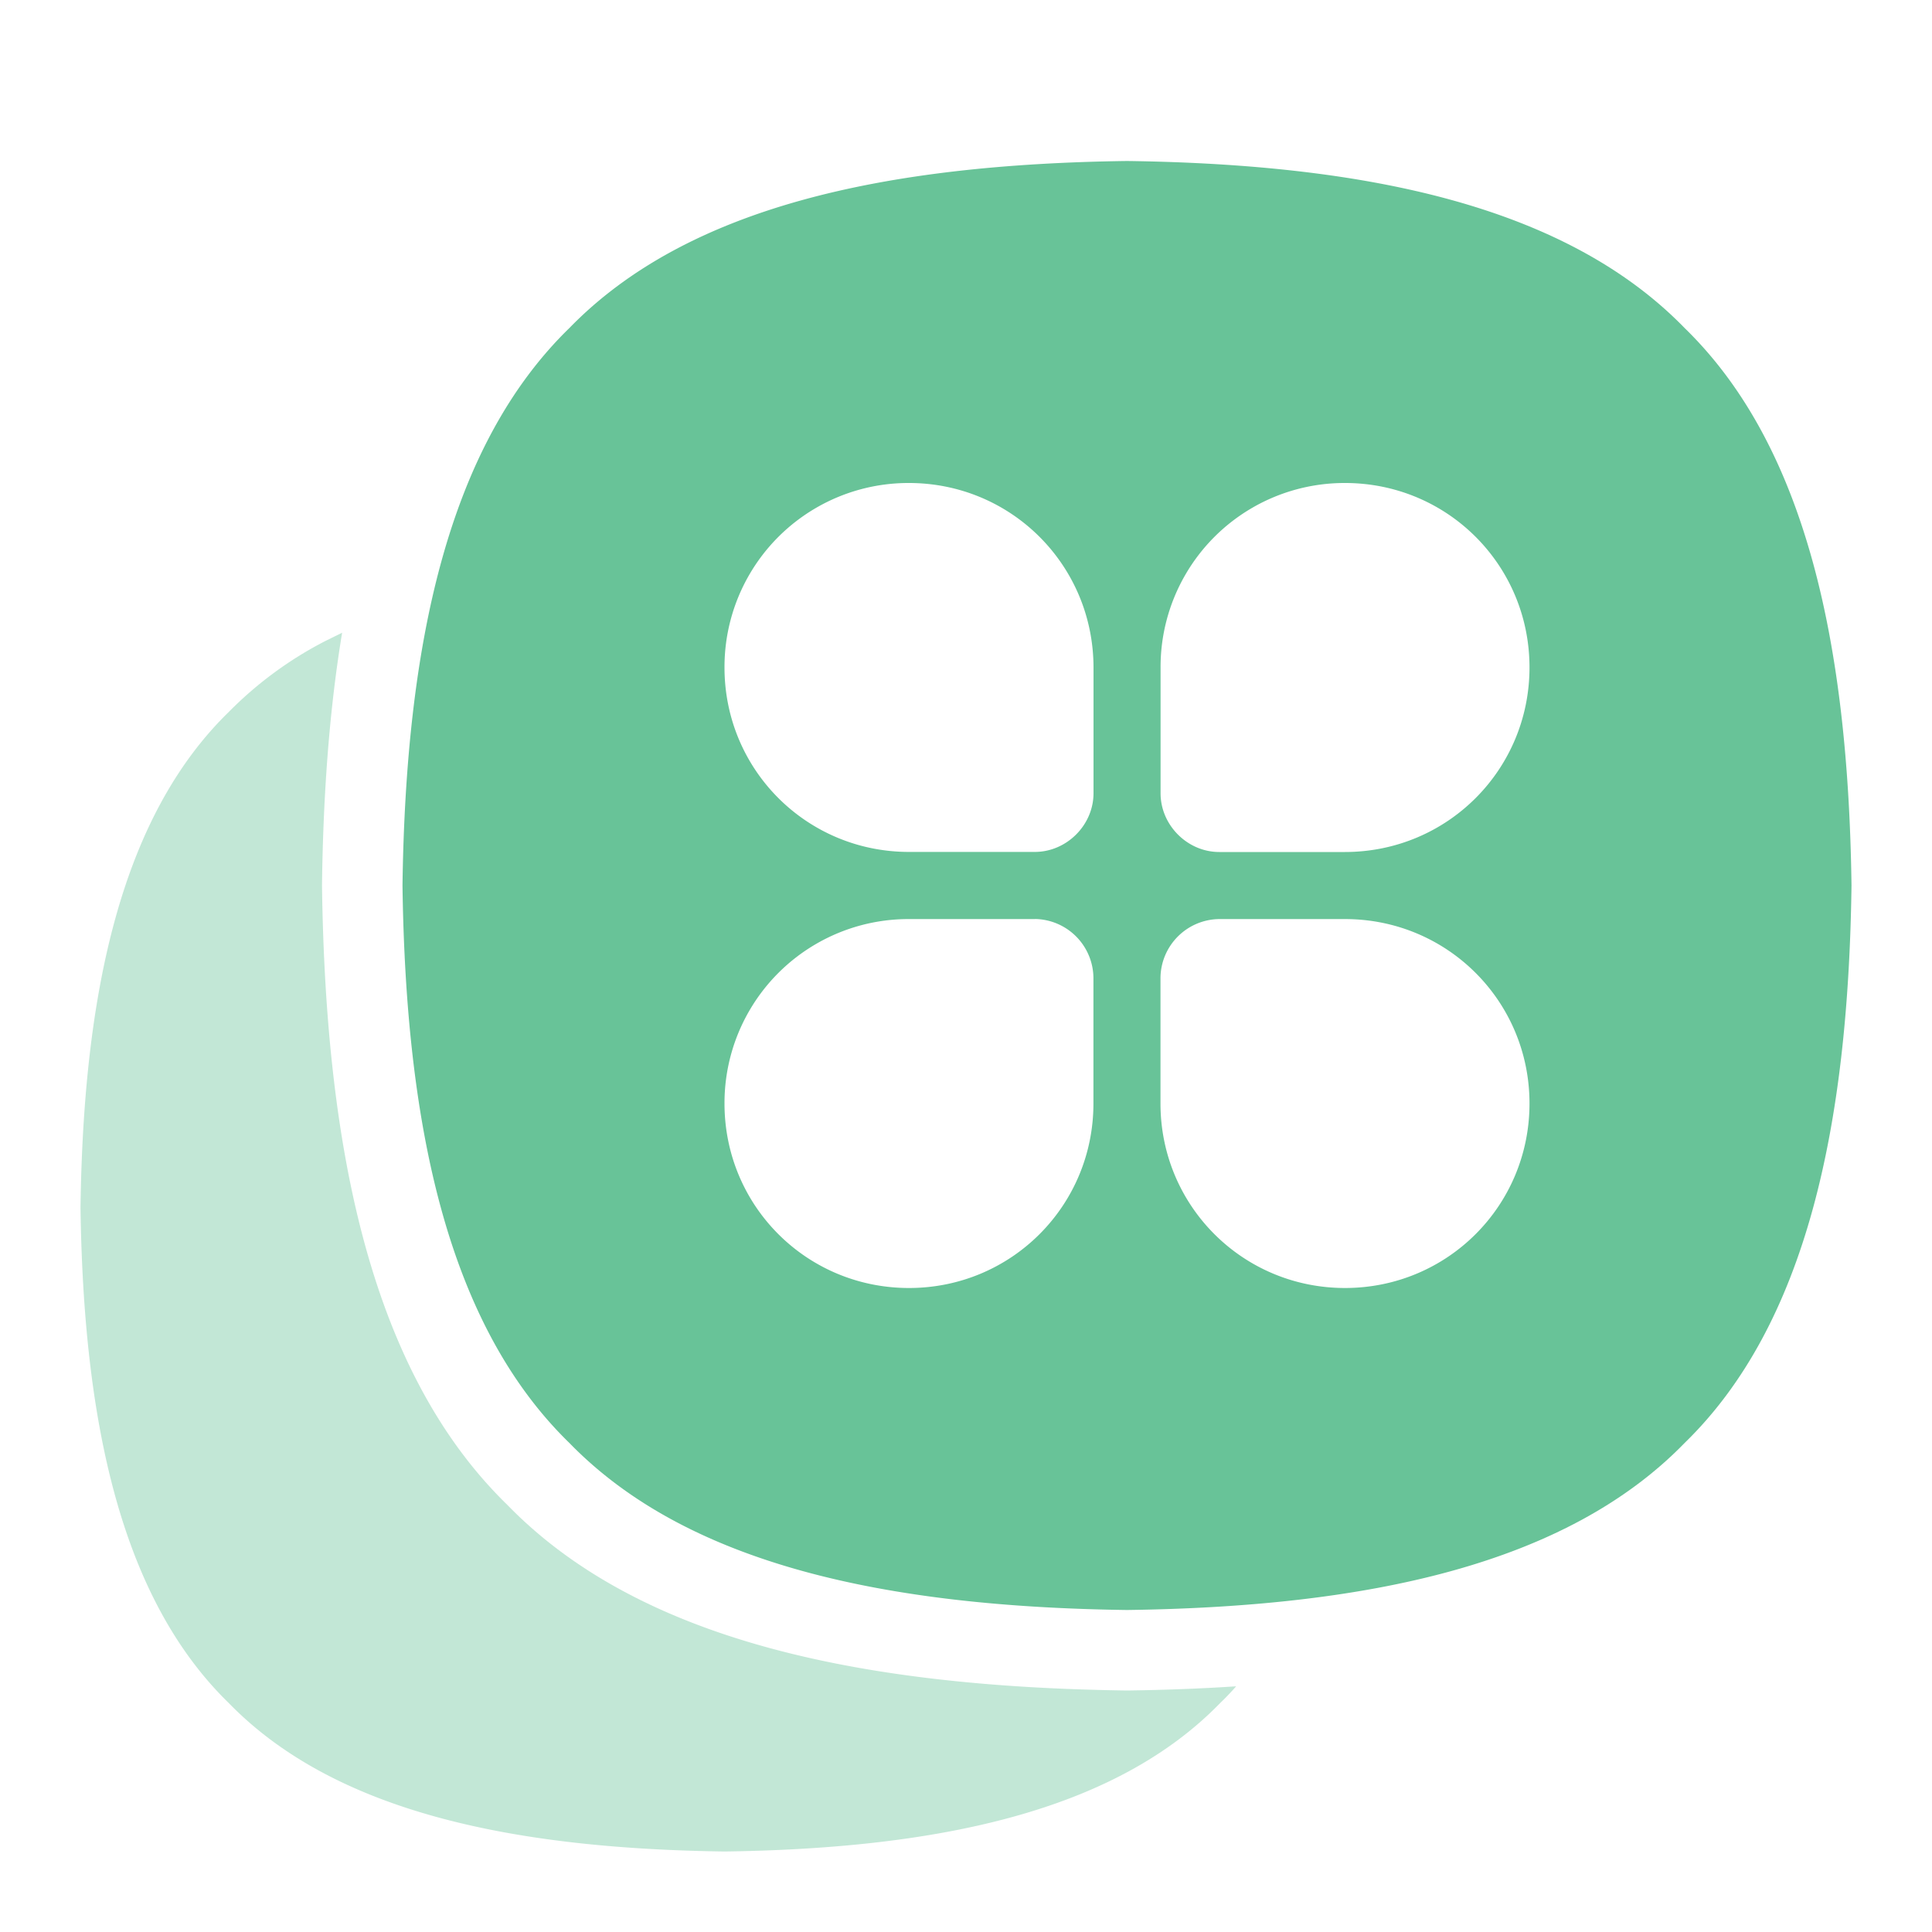
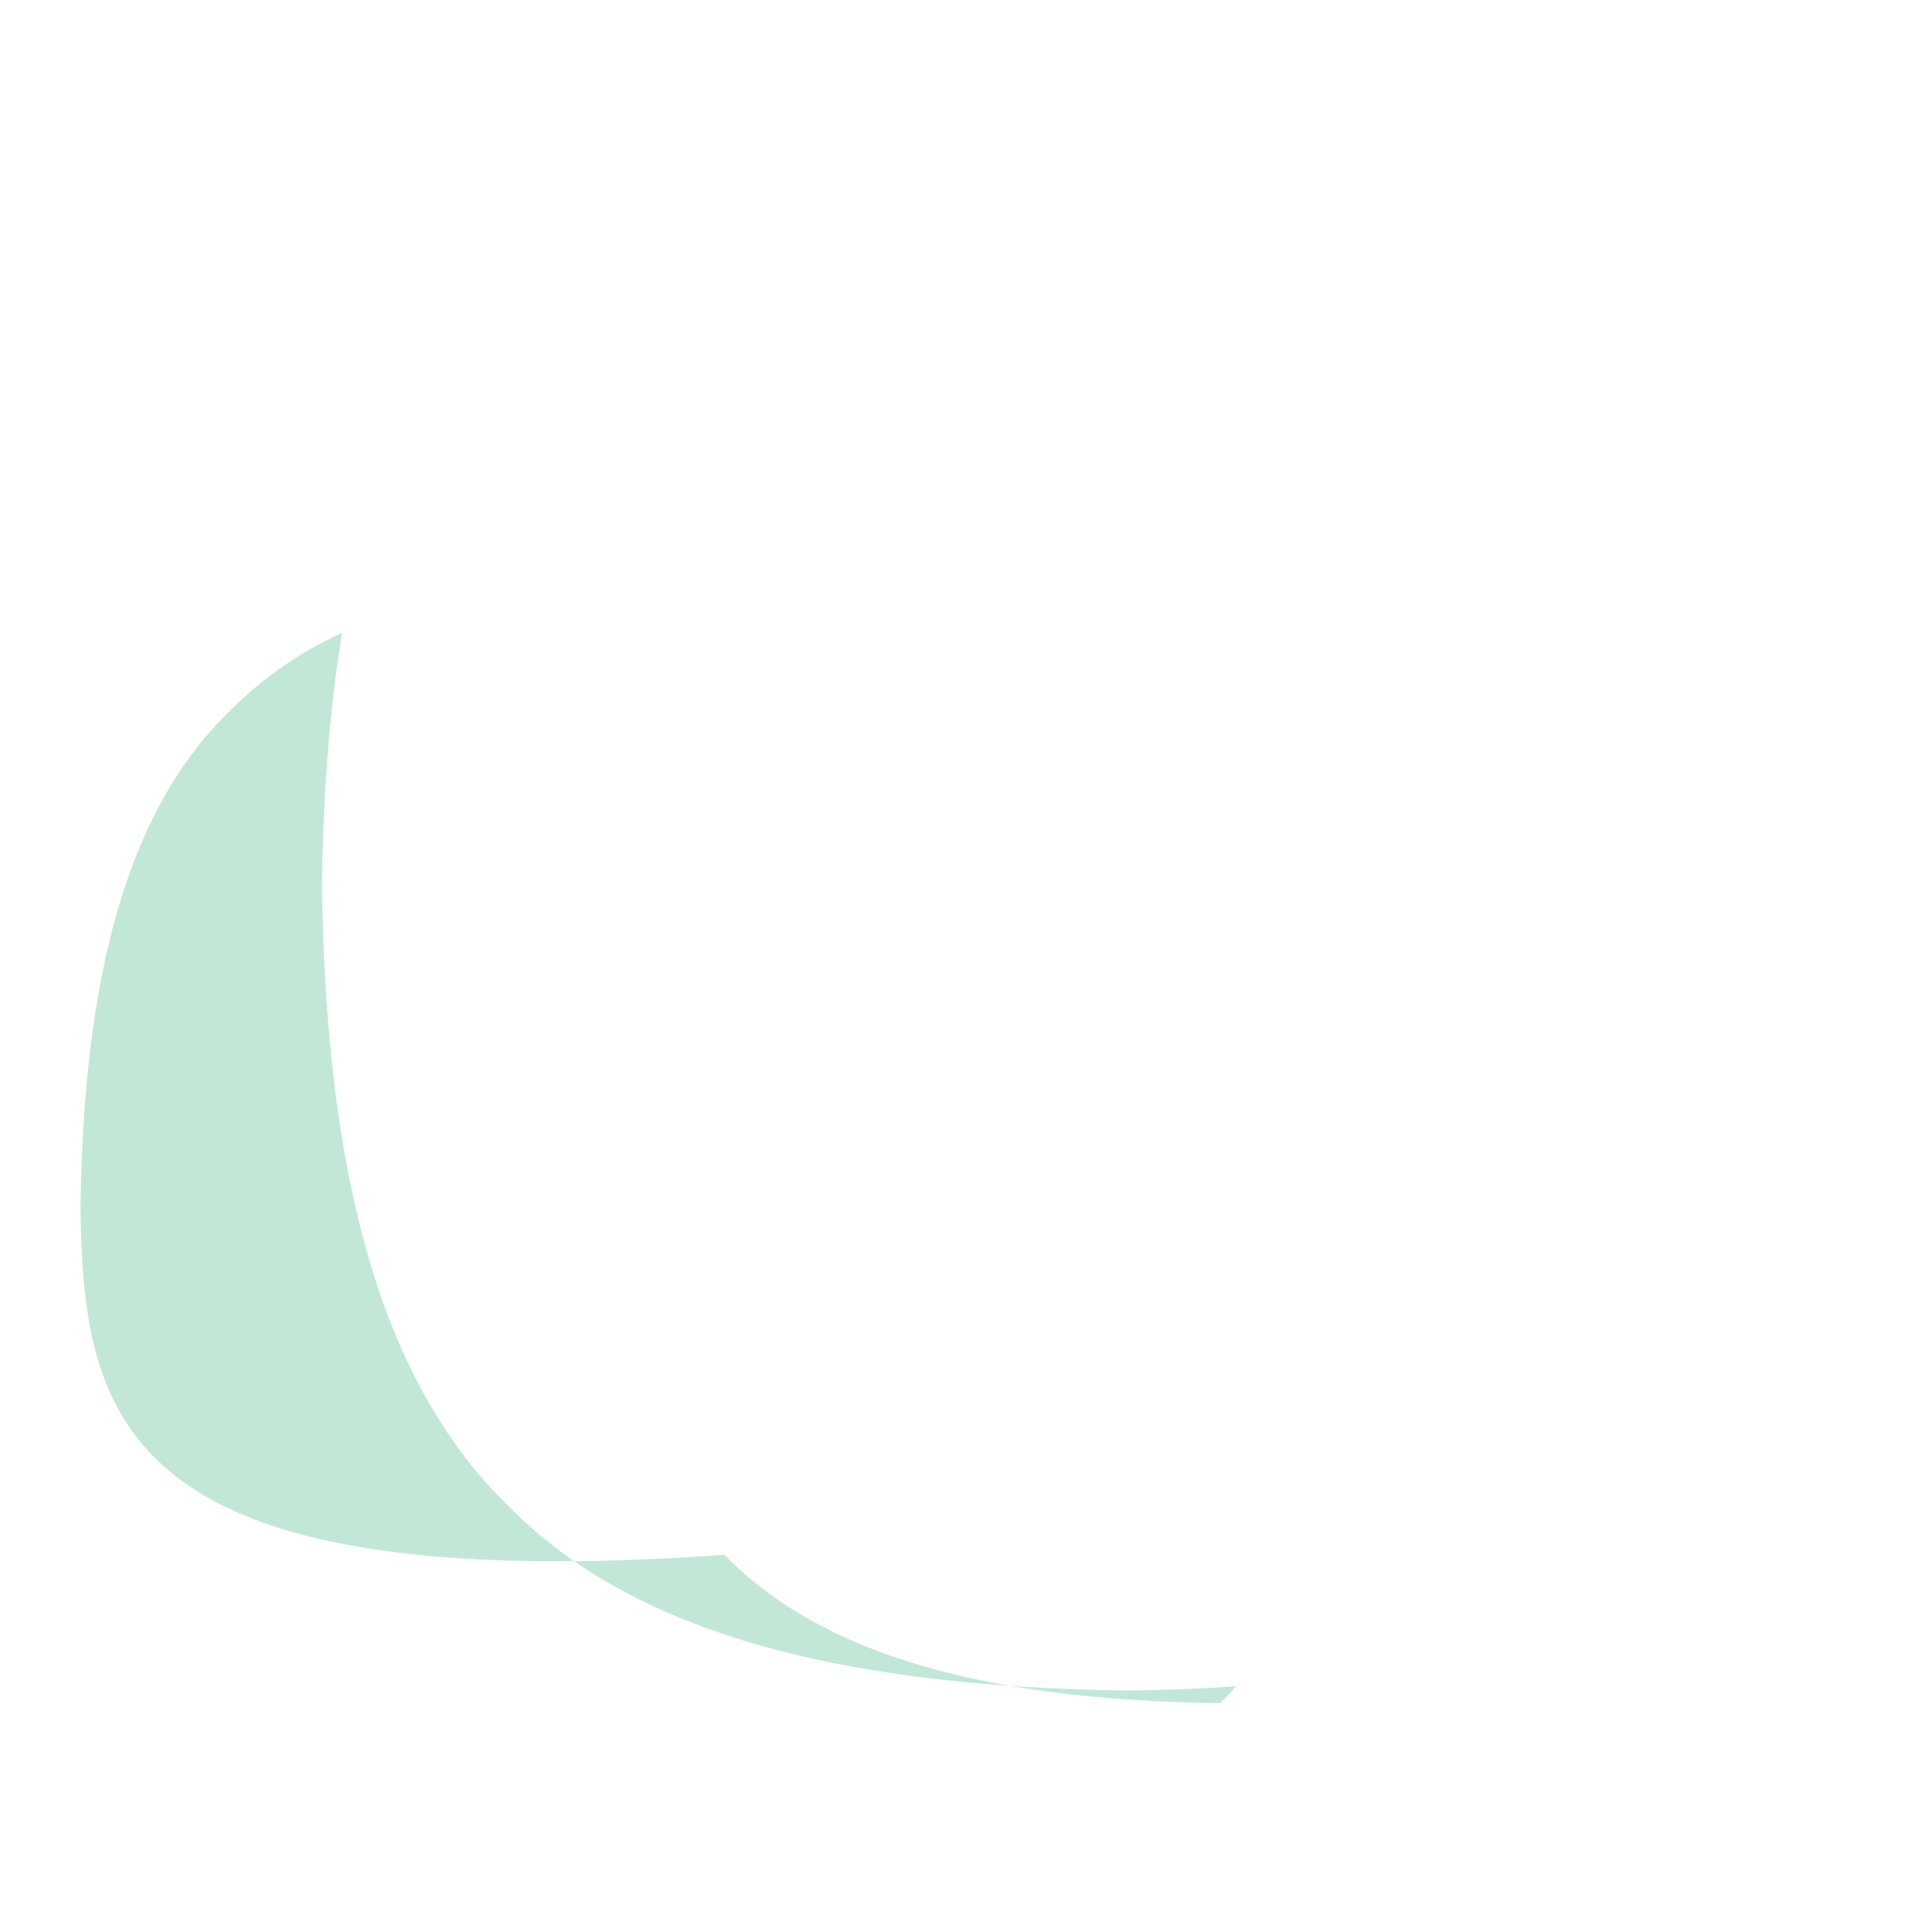
<svg xmlns="http://www.w3.org/2000/svg" t="1730467492323" class="icon" viewBox="0 0 1024 1024" version="1.1" p-id="24356" width="200" height="200">
-   <path d="M181.333 335.36C174.507 376.661 171.264 421.632 170.667 469.333c1.92 141.44 26.496 258.56 98.304 328.363C338.816 869.504 455.893 894.08 597.333 896c19.797-0.256 39.083-0.981 57.856-2.219-2.731 3.115-5.547 6.059-8.533 8.917C590.848 960.128 497.195 979.797 384 981.333c-113.152-1.536-206.805-21.205-262.699-78.635C63.872 846.805 44.203 753.152 42.667 640c1.536-113.152 21.205-206.805 78.635-262.699a200.96 200.96 0 0 1 51.115-37.547z" fill="#68C398" opacity=".4" p-id="24357" />
-   <path d="M597.333 85.333c127.275 1.707 232.661 23.851 295.509 88.491C957.483 236.672 979.627 342.059 981.333 469.333c-1.707 127.275-23.851 232.661-88.491 295.509C829.995 829.483 724.608 851.627 597.333 853.333c-127.275-1.707-232.661-23.851-295.509-88.491C237.184 701.995 215.04 596.608 213.333 469.333c1.707-127.275 23.851-232.661 88.491-295.509C364.672 109.184 470.059 87.04 597.333 85.333z m115.541 401.792h-66.645a31.488 31.488 0 0 0-31.147 31.104v66.645c0 54.229 43.563 97.792 97.792 97.792S810.667 639.147 810.667 584.875c0-54.187-43.52-97.749-97.792-97.749z m-164.437 0h-66.645A97.493 97.493 0 0 0 384 584.875C384 639.147 427.52 682.667 481.792 682.667c54.187 0 97.749-43.52 97.749-97.792v-66.645a31.488 31.488 0 0 0-31.104-31.147zM712.875 256a97.493 97.493 0 0 0-97.749 97.792v66.645c0 16.896 14.208 31.147 31.104 31.147h66.645C767.147 451.541 810.667 407.979 810.667 353.749S767.147 256 712.875 256z m-231.083 0A97.493 97.493 0 0 0 384 353.792c0 54.187 43.52 97.749 97.792 97.749h66.645c16.896 0 31.147-14.208 31.147-31.104V353.792C579.541 299.52 535.979 256 481.749 256z" fill="#68C398" p-id="24358" />
+   <path d="M181.333 335.36C174.507 376.661 171.264 421.632 170.667 469.333c1.92 141.44 26.496 258.56 98.304 328.363C338.816 869.504 455.893 894.08 597.333 896c19.797-0.256 39.083-0.981 57.856-2.219-2.731 3.115-5.547 6.059-8.533 8.917c-113.152-1.536-206.805-21.205-262.699-78.635C63.872 846.805 44.203 753.152 42.667 640c1.536-113.152 21.205-206.805 78.635-262.699a200.96 200.96 0 0 1 51.115-37.547z" fill="#68C398" opacity=".4" p-id="24357" />
</svg>